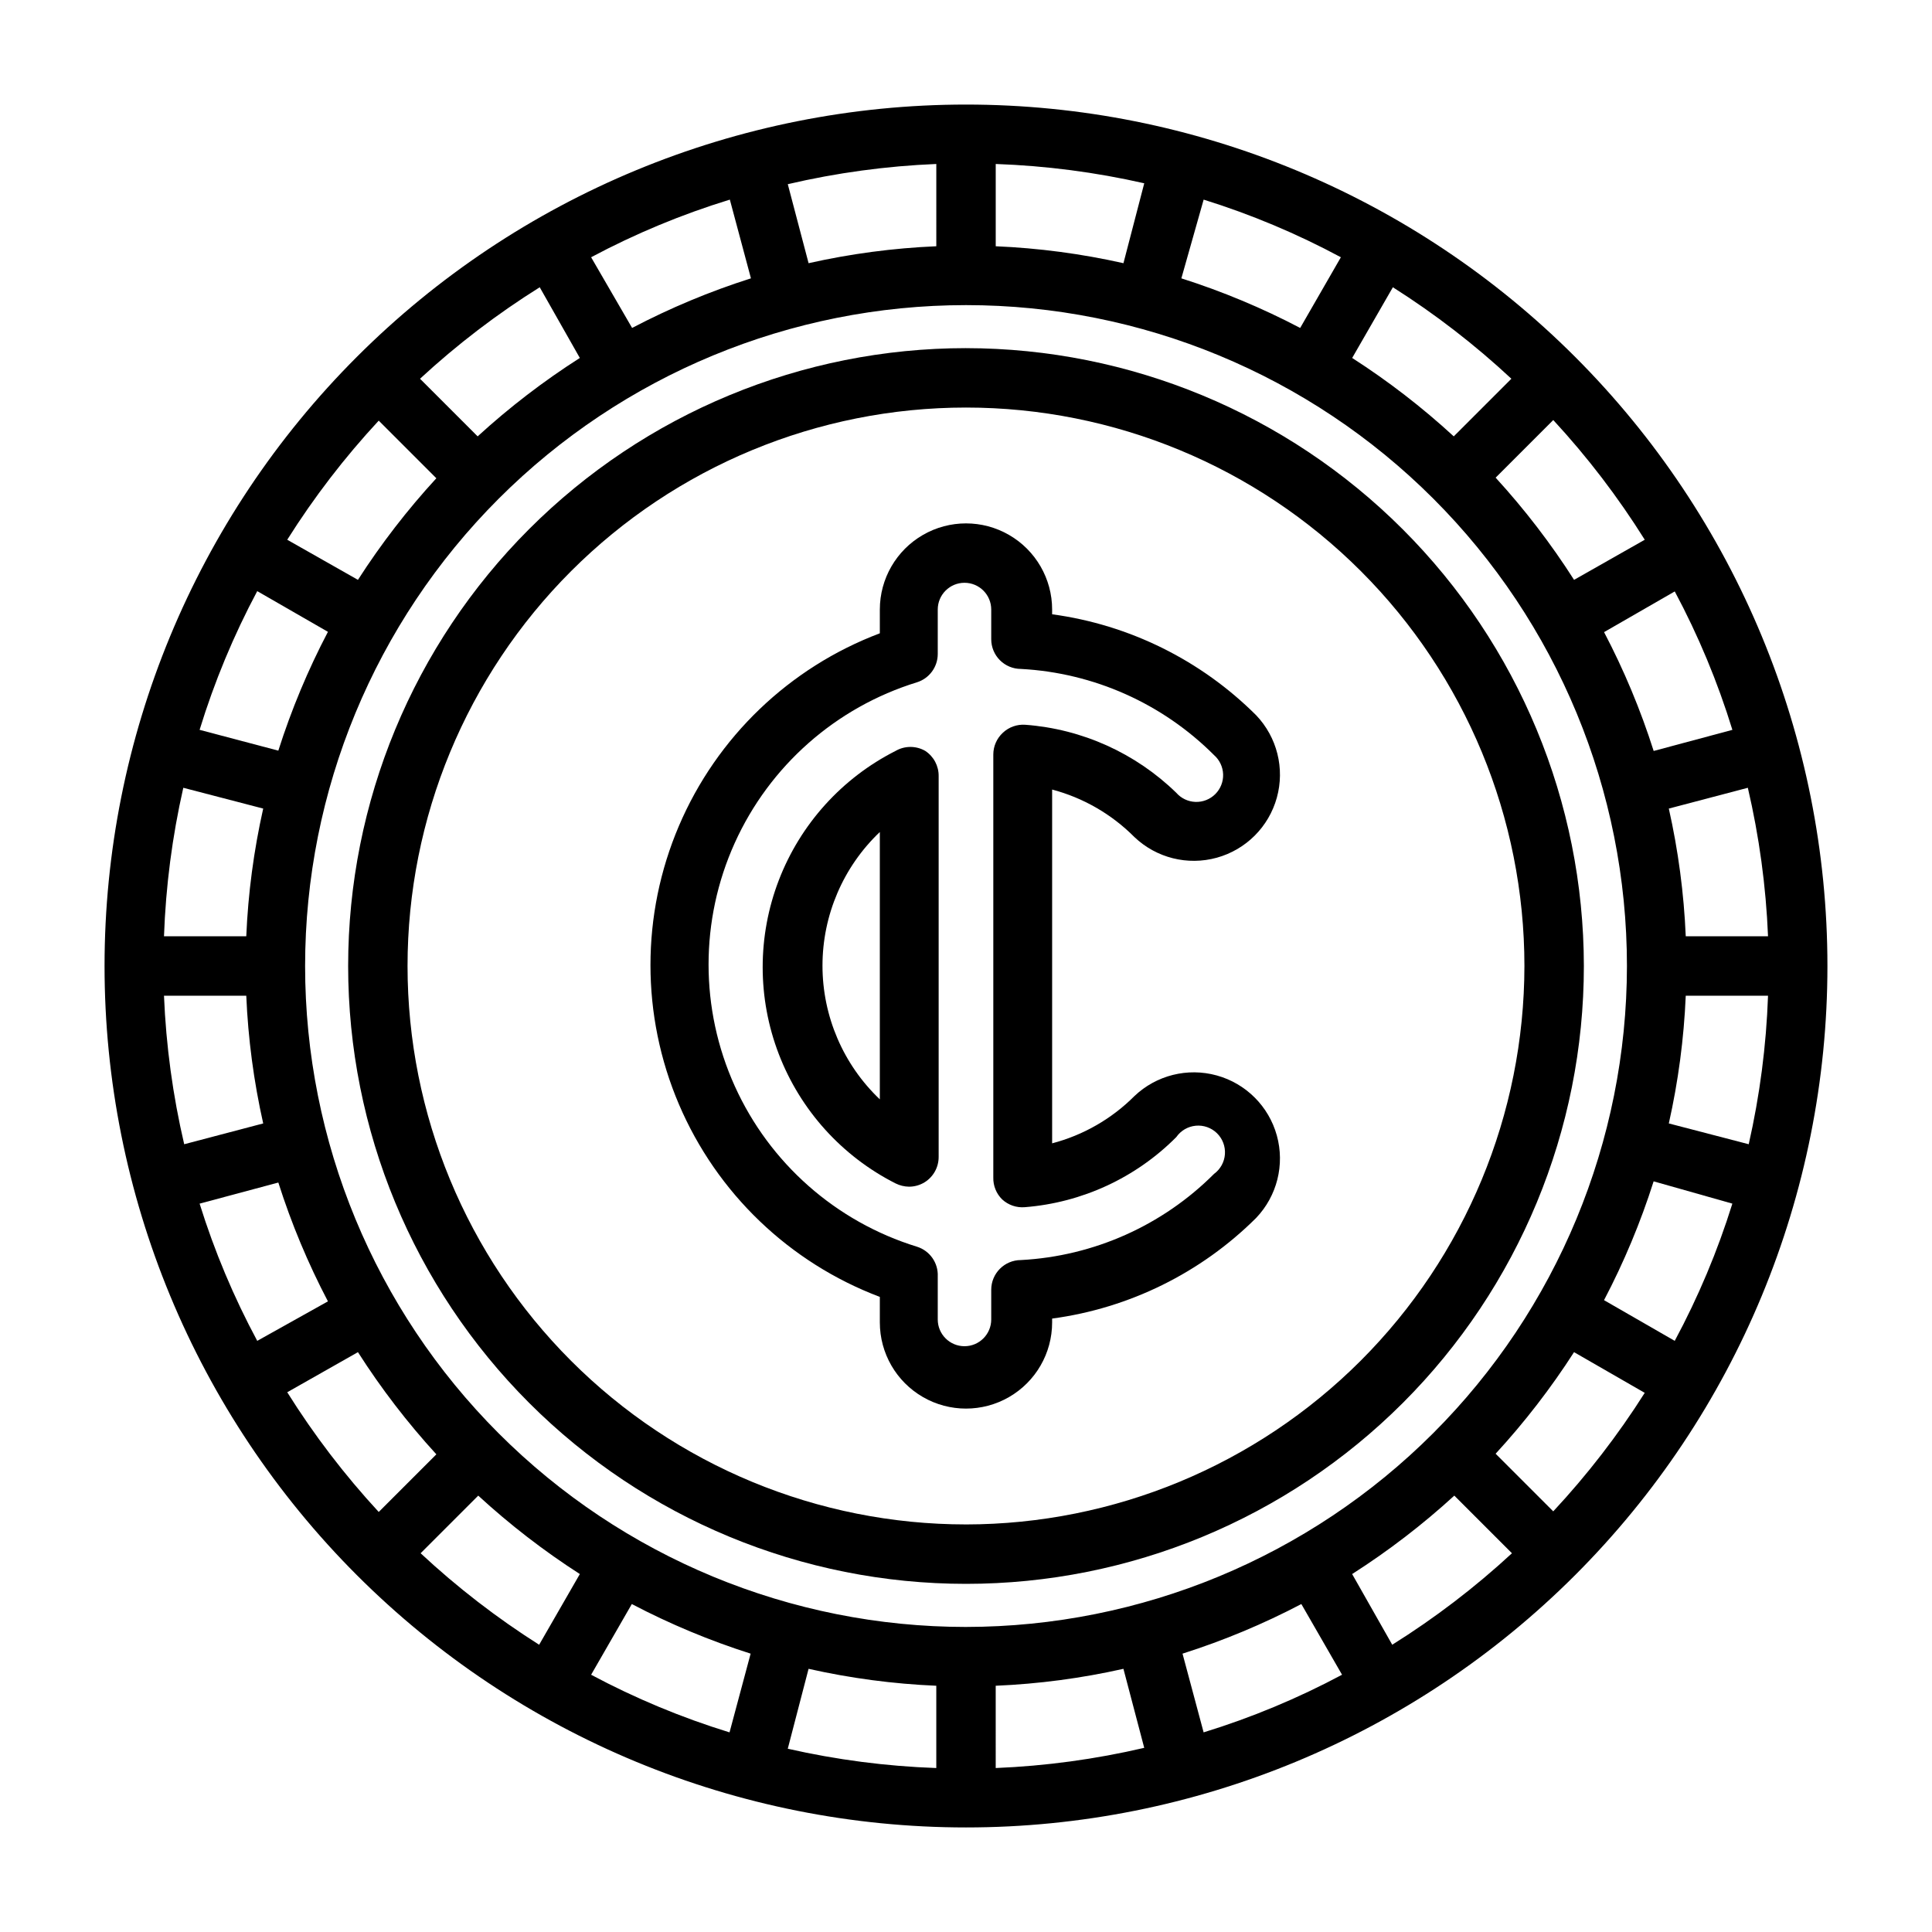
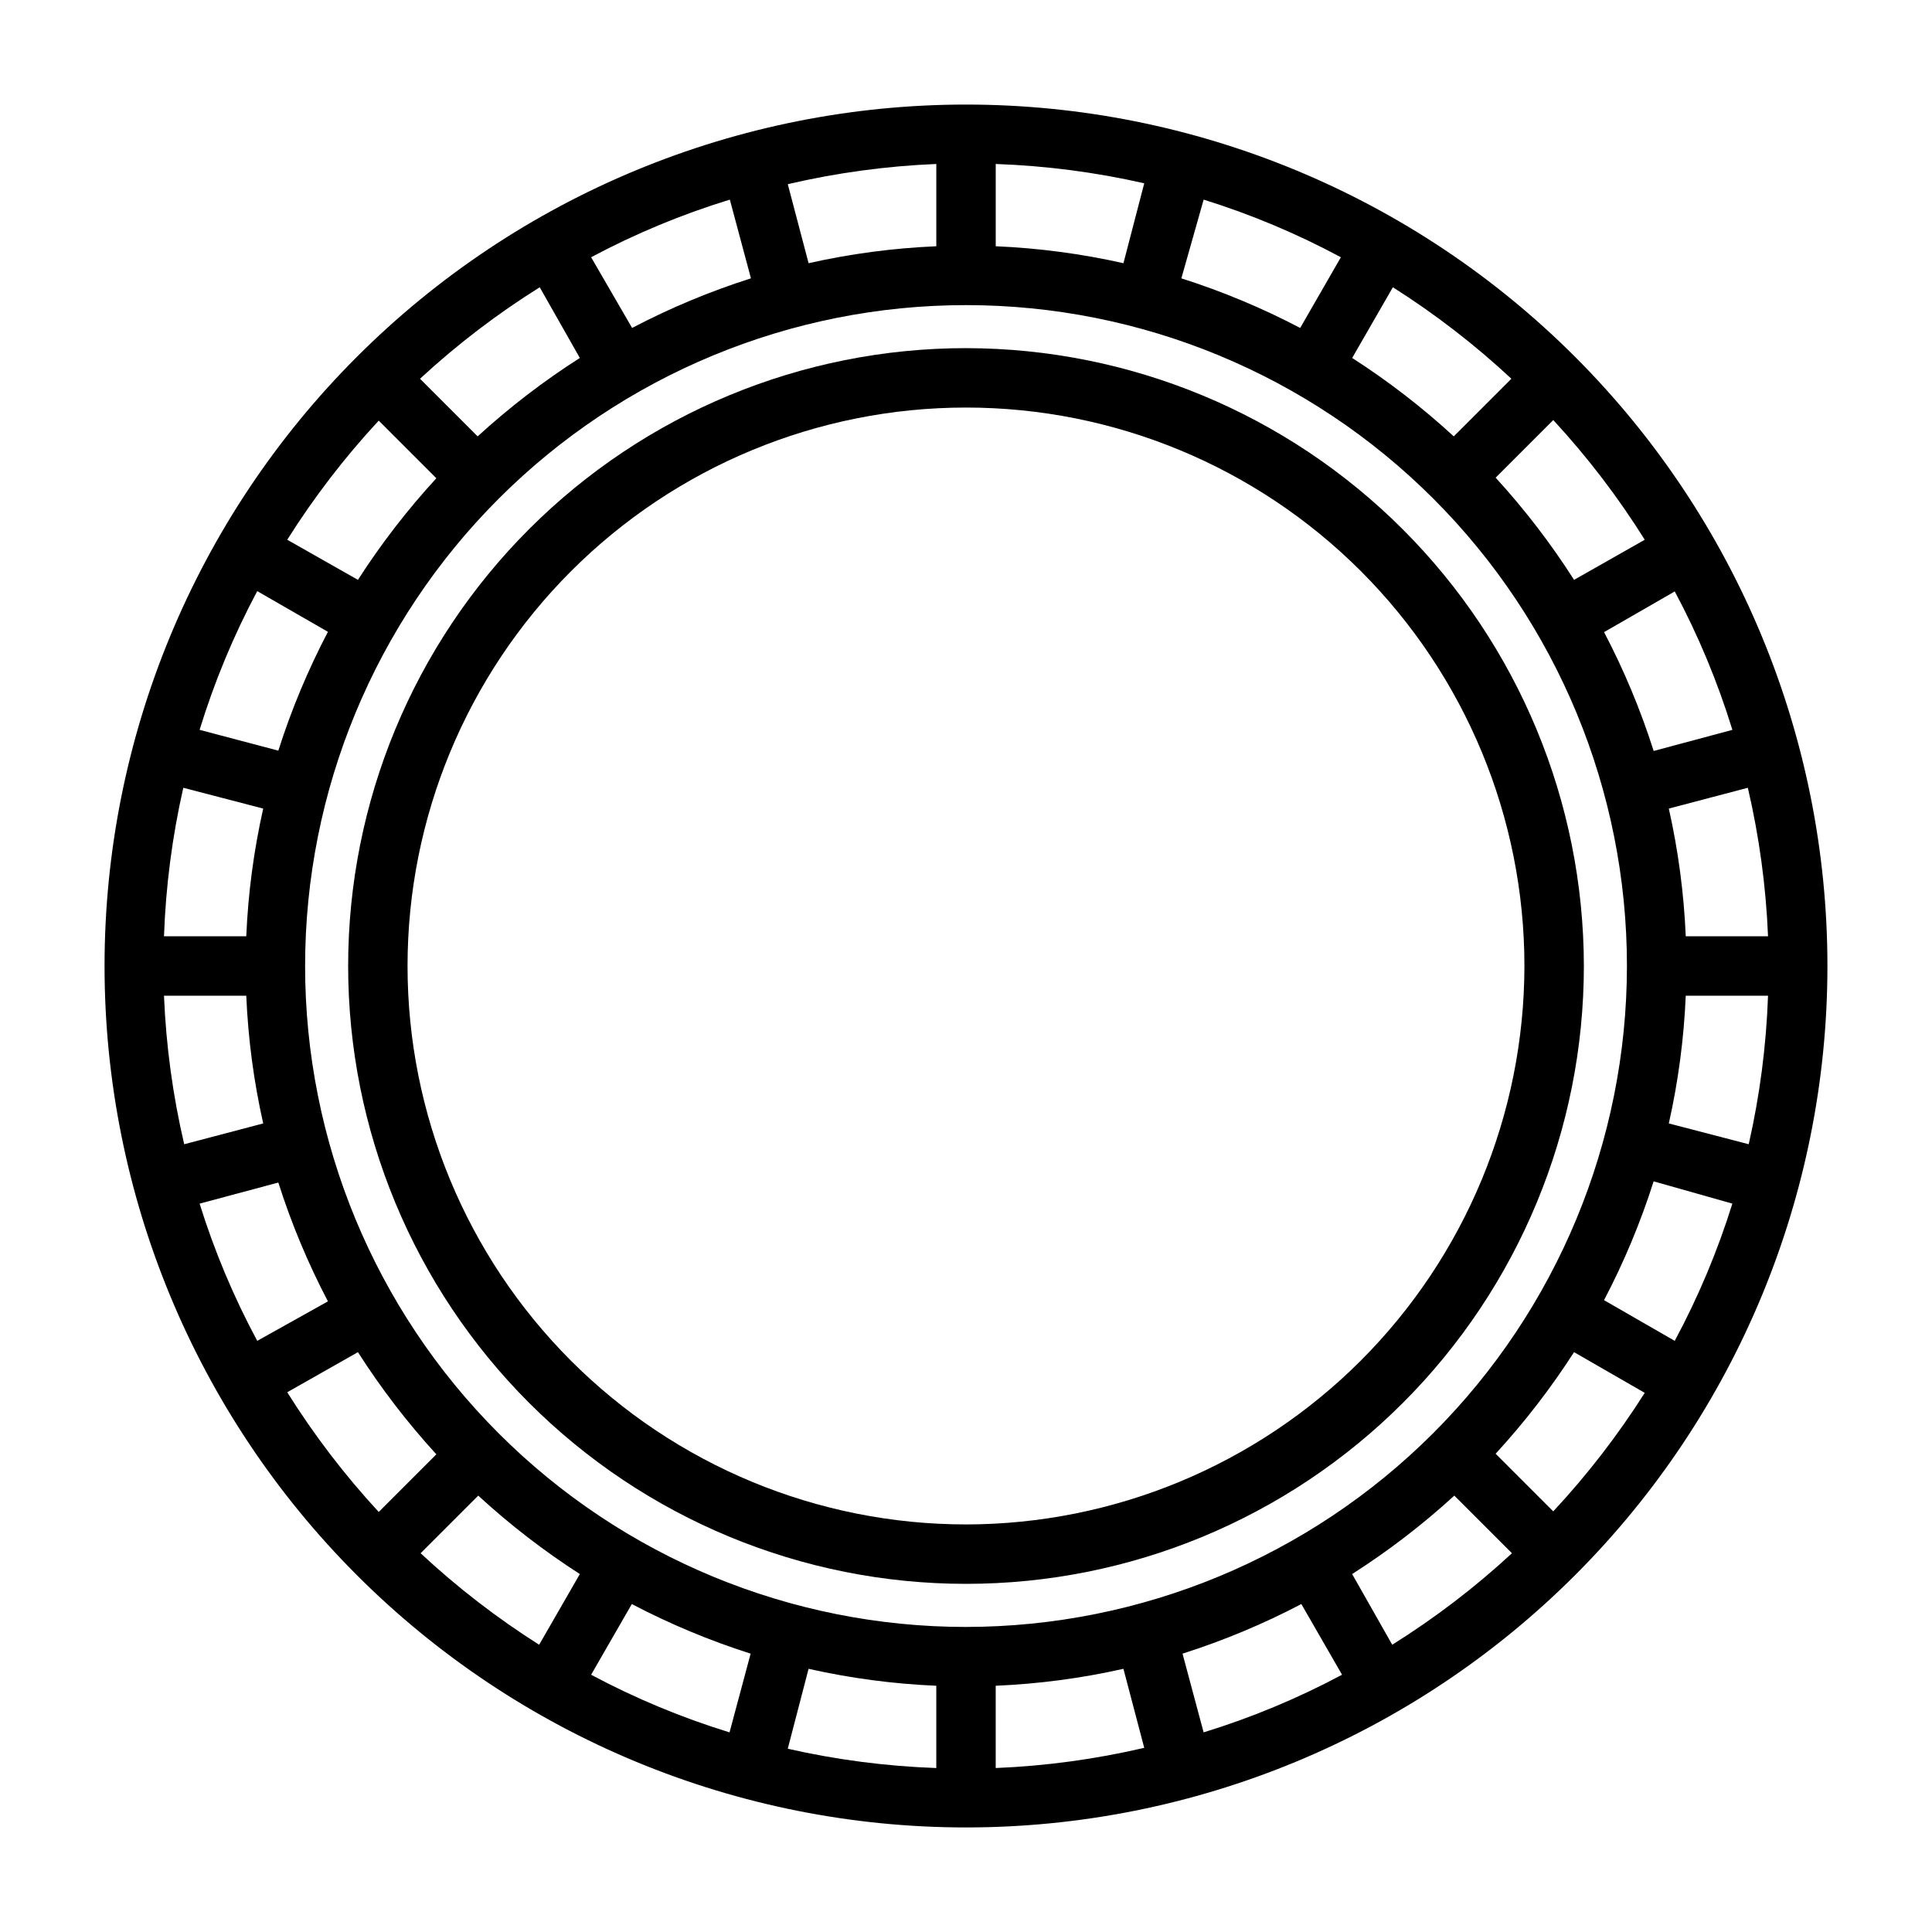
<svg xmlns="http://www.w3.org/2000/svg" fill="#000000" width="800px" height="800px" version="1.1" viewBox="144 144 512 512">
  <g>
    <path d="m400 236.26c-43.426 0-85.074 17.25-115.78 47.957s-47.957 72.355-47.957 115.78 17.25 85.07 47.957 115.78c30.707 30.707 72.355 47.961 115.78 47.961s85.07-17.254 115.78-47.961c30.707-30.707 47.961-72.352 47.961-115.78-0.043-43.414-17.309-85.039-48.004-115.73-30.699-30.699-72.324-47.965-115.73-48.004zm0 311.73c-39.25 0-76.895-15.594-104.65-43.348-27.754-27.754-43.348-65.395-43.348-104.64s15.594-76.895 43.348-104.65c27.754-27.754 65.398-43.348 104.65-43.348s76.891 15.594 104.64 43.348c27.754 27.754 43.348 65.398 43.348 104.65-0.043 39.234-15.648 76.855-43.391 104.6-27.746 27.742-65.367 43.348-104.6 43.391z" />
-     <path d="m389.21 343c-2.438-1.406-5.438-1.406-7.871 0-14.199 7.188-25.219 19.391-30.934 34.238-5.715 14.852-5.715 31.293 0 46.141 5.715 14.852 16.734 27.051 30.934 34.238 1.102 0.547 2.309 0.844 3.539 0.867 1.477 0.004 2.922-0.406 4.172-1.18 2.309-1.441 3.707-3.973 3.703-6.691v-100.92c0.039-2.688-1.297-5.211-3.543-6.691zm-12.047 92.34c-9.703-9.227-15.195-22.031-15.195-35.426 0-13.391 5.492-26.195 15.195-35.422z" />
-     <path d="m444.63 365.83c5.809 5.535 14.098 7.613 21.832 5.473 7.734-2.141 13.773-8.18 15.914-15.914s0.062-16.023-5.473-21.832c-14.613-14.594-33.609-23.996-54.078-26.766v-1.258c0-8.156-4.352-15.691-11.414-19.77s-15.766-4.078-22.828 0c-7.066 4.078-11.418 11.613-11.418 19.77v6.297c-23.961 9.051-43.195 27.488-53.246 51.047-10.051 23.562-10.051 50.203 0 73.766s29.285 42 53.246 51.047v6.769c0 8.156 4.352 15.695 11.418 19.773 7.062 4.078 15.766 4.078 22.828 0s11.414-11.617 11.414-19.773v-1.023c20.457-2.746 39.453-12.117 54.078-26.684 5.535-5.812 7.613-14.098 5.473-21.832s-8.18-13.773-15.914-15.914c-7.734-2.141-16.023-0.062-21.832 5.469-6.027 6.039-13.555 10.359-21.805 12.52v-93.758c8.258 2.188 15.785 6.535 21.805 12.594zm-35.031 96.039c1.621 1.488 3.789 2.231 5.984 2.047 15.172-1.195 29.414-7.785 40.148-18.578 1.188-1.711 3.07-2.812 5.144-3.012 2.074-0.199 4.133 0.527 5.625 1.98 1.492 1.457 2.266 3.496 2.117 5.578-0.148 2.078-1.207 3.988-2.891 5.215-13.648 13.672-31.879 21.805-51.168 22.828-4.348 0-7.871 3.527-7.871 7.875v7.871c0 3.914-3.172 7.086-7.086 7.086-3.914 0-7.086-3.172-7.086-7.086v-11.414c0.164-3.57-2.098-6.805-5.512-7.871-21.461-6.609-39.051-22.121-48.293-42.59-9.242-20.469-9.242-43.922 0-64.391 9.242-20.469 26.832-35.98 48.293-42.59 3.269-1.027 5.5-4.051 5.512-7.477v-11.809c0-3.914 3.172-7.086 7.086-7.086 3.914 0 7.086 3.172 7.086 7.086v7.871c0 2.086 0.828 4.09 2.305 5.566 1.477 1.477 3.477 2.305 5.566 2.305 19.289 1.027 37.52 9.16 51.168 22.828 1.473 1.293 2.348 3.137 2.414 5.098 0.062 1.961-0.688 3.859-2.07 5.242-1.387 1.387-3.285 2.137-5.246 2.074-1.961-0.066-3.805-0.941-5.094-2.414-10.801-10.523-24.957-16.902-39.992-18.027-2.203-0.164-4.375 0.609-5.981 2.125-1.602 1.484-2.516 3.566-2.519 5.746v112.1c-0.059 2.188 0.797 4.297 2.359 5.824z" />
    <path d="m400 171.71c-60.547 0-118.61 24.051-161.43 66.863s-66.863 100.88-66.863 161.43c0 60.543 24.051 118.61 66.863 161.42s100.88 66.867 161.43 66.867c60.543 0 118.61-24.055 161.42-66.867s66.867-100.88 66.867-161.42c0-60.547-24.055-118.61-66.867-161.43s-100.88-66.863-161.42-66.863zm187.82 327.63-18.734-10.785c5.293-10.09 9.691-20.629 13.145-31.488l20.863 5.906c-3.922 12.582-9.035 24.758-15.273 36.367zm-32.195 45.184-15.273-15.273v0.004c7.688-8.359 14.641-17.367 20.785-26.922l18.734 10.785c-7.094 11.195-15.211 21.711-24.246 31.406zm-42.668 35.344-10.625-18.73c9.609-6.137 18.668-13.09 27.078-20.785l15.273 15.273c-9.797 9.051-20.418 17.168-31.727 24.246zm-49.984 23.227-5.59-20.859v-0.004c10.859-3.453 21.395-7.852 31.488-13.145l10.785 18.734c-11.711 6.258-23.996 11.371-36.684 15.273zm-162.32-15.273 10.785-18.734c10.094 5.293 20.629 9.691 31.488 13.145l-5.59 20.859v0.004c-12.688-3.902-24.973-9.016-36.684-15.273zm-45.184-32.195 15.273-15.273h-0.004c8.363 7.688 17.371 14.641 26.926 20.785l-10.785 18.734c-11.199-7.094-21.715-15.211-31.41-24.246zm-35.348-42.668 18.738-10.625c6.133 9.609 13.086 18.668 20.781 27.078l-15.273 15.273c-9.051-9.797-17.168-20.418-24.246-31.727zm-23.223-49.984 20.859-5.59h0.004c3.453 10.859 7.852 21.395 13.145 31.488l-18.734 10.469c-6.238-11.609-11.352-23.785-15.273-36.367zm15.273-162.32 18.734 10.785c-5.293 10.094-9.691 20.629-13.145 31.488l-20.863-5.512c3.898-12.715 9.012-25.027 15.273-36.762zm32.195-45.184 15.273 15.273v-0.004c-7.688 8.363-14.641 17.371-20.781 26.926l-18.738-10.629c7.086-11.254 15.203-21.82 24.246-31.566zm42.668-35.344 10.629 18.734c-9.609 6.133-18.672 13.086-27.082 20.781l-15.273-15.273h0.004c9.793-9.051 20.414-17.168 31.723-24.246zm50.383-23.223 5.59 20.859h-0.004c-10.859 3.453-21.395 7.852-31.488 13.145l-10.863-18.734c11.734-6.262 24.047-11.375 36.762-15.273zm161.93 15.27-10.785 18.734c-10.09-5.293-20.629-9.691-31.488-13.145l5.906-20.863c12.582 3.922 24.758 9.035 36.367 15.273zm45.184 32.195-15.273 15.273h0.004c-8.359-7.688-17.367-14.641-26.922-20.781l10.785-18.734v-0.004c11.195 7.094 21.711 15.211 31.406 24.246zm35.344 42.668-18.73 10.629c-6.137-9.609-13.09-18.672-20.785-27.082l15.273-15.273v0.004c9.051 9.793 17.168 20.414 24.246 31.723zm23.223 50.383-20.859 5.59v-0.004c-3.453-10.859-7.852-21.395-13.145-31.488l18.734-10.785c6.258 11.711 11.371 23.996 15.273 36.684zm9.449 54.707h-21.805c-0.484-11.395-1.988-22.723-4.488-33.848l20.941-5.512c3.016 12.922 4.809 26.102 5.352 39.359zm-212.54 183.03c-46.453 0-91.004-18.453-123.85-51.301-32.848-32.848-51.301-77.398-51.301-123.85s18.453-91.004 51.301-123.85c32.848-32.848 77.398-51.301 123.85-51.301s91.004 18.453 123.85 51.301c32.848 32.848 51.301 77.398 51.301 123.85-0.043 46.438-18.512 90.965-51.348 123.8-32.84 32.836-77.367 51.305-123.8 51.348zm41.719-361.41c-11.125-2.5-22.453-4.004-33.848-4.488v-21.805c13.25 0.469 26.43 2.18 39.359 5.117zm-49.594-4.488c-11.395 0.484-22.723 1.988-33.848 4.488l-5.512-20.938c12.922-3.019 26.102-4.812 39.359-5.356zm-178.38 149.02c-2.5 11.125-4.004 22.453-4.488 33.848h-21.805c0.469-13.25 2.18-26.43 5.117-39.359zm-26.293 49.594h21.805c0.484 11.395 1.988 22.723 4.488 33.848l-20.938 5.512c-3.019-12.922-4.812-26.102-5.356-39.359zm170.82 178.38c11.125 2.5 22.453 4.004 33.848 4.488v21.805c-13.25-0.465-26.43-2.18-39.359-5.117zm49.594 4.488c11.395-0.484 22.723-1.988 33.848-4.488l5.512 20.941c-12.922 3.016-26.102 4.809-39.359 5.352zm178.38-149.02c2.5-11.125 4.004-22.453 4.488-33.848h21.805c-0.465 13.25-2.18 26.43-5.117 39.359z" />
  </g>
</svg>